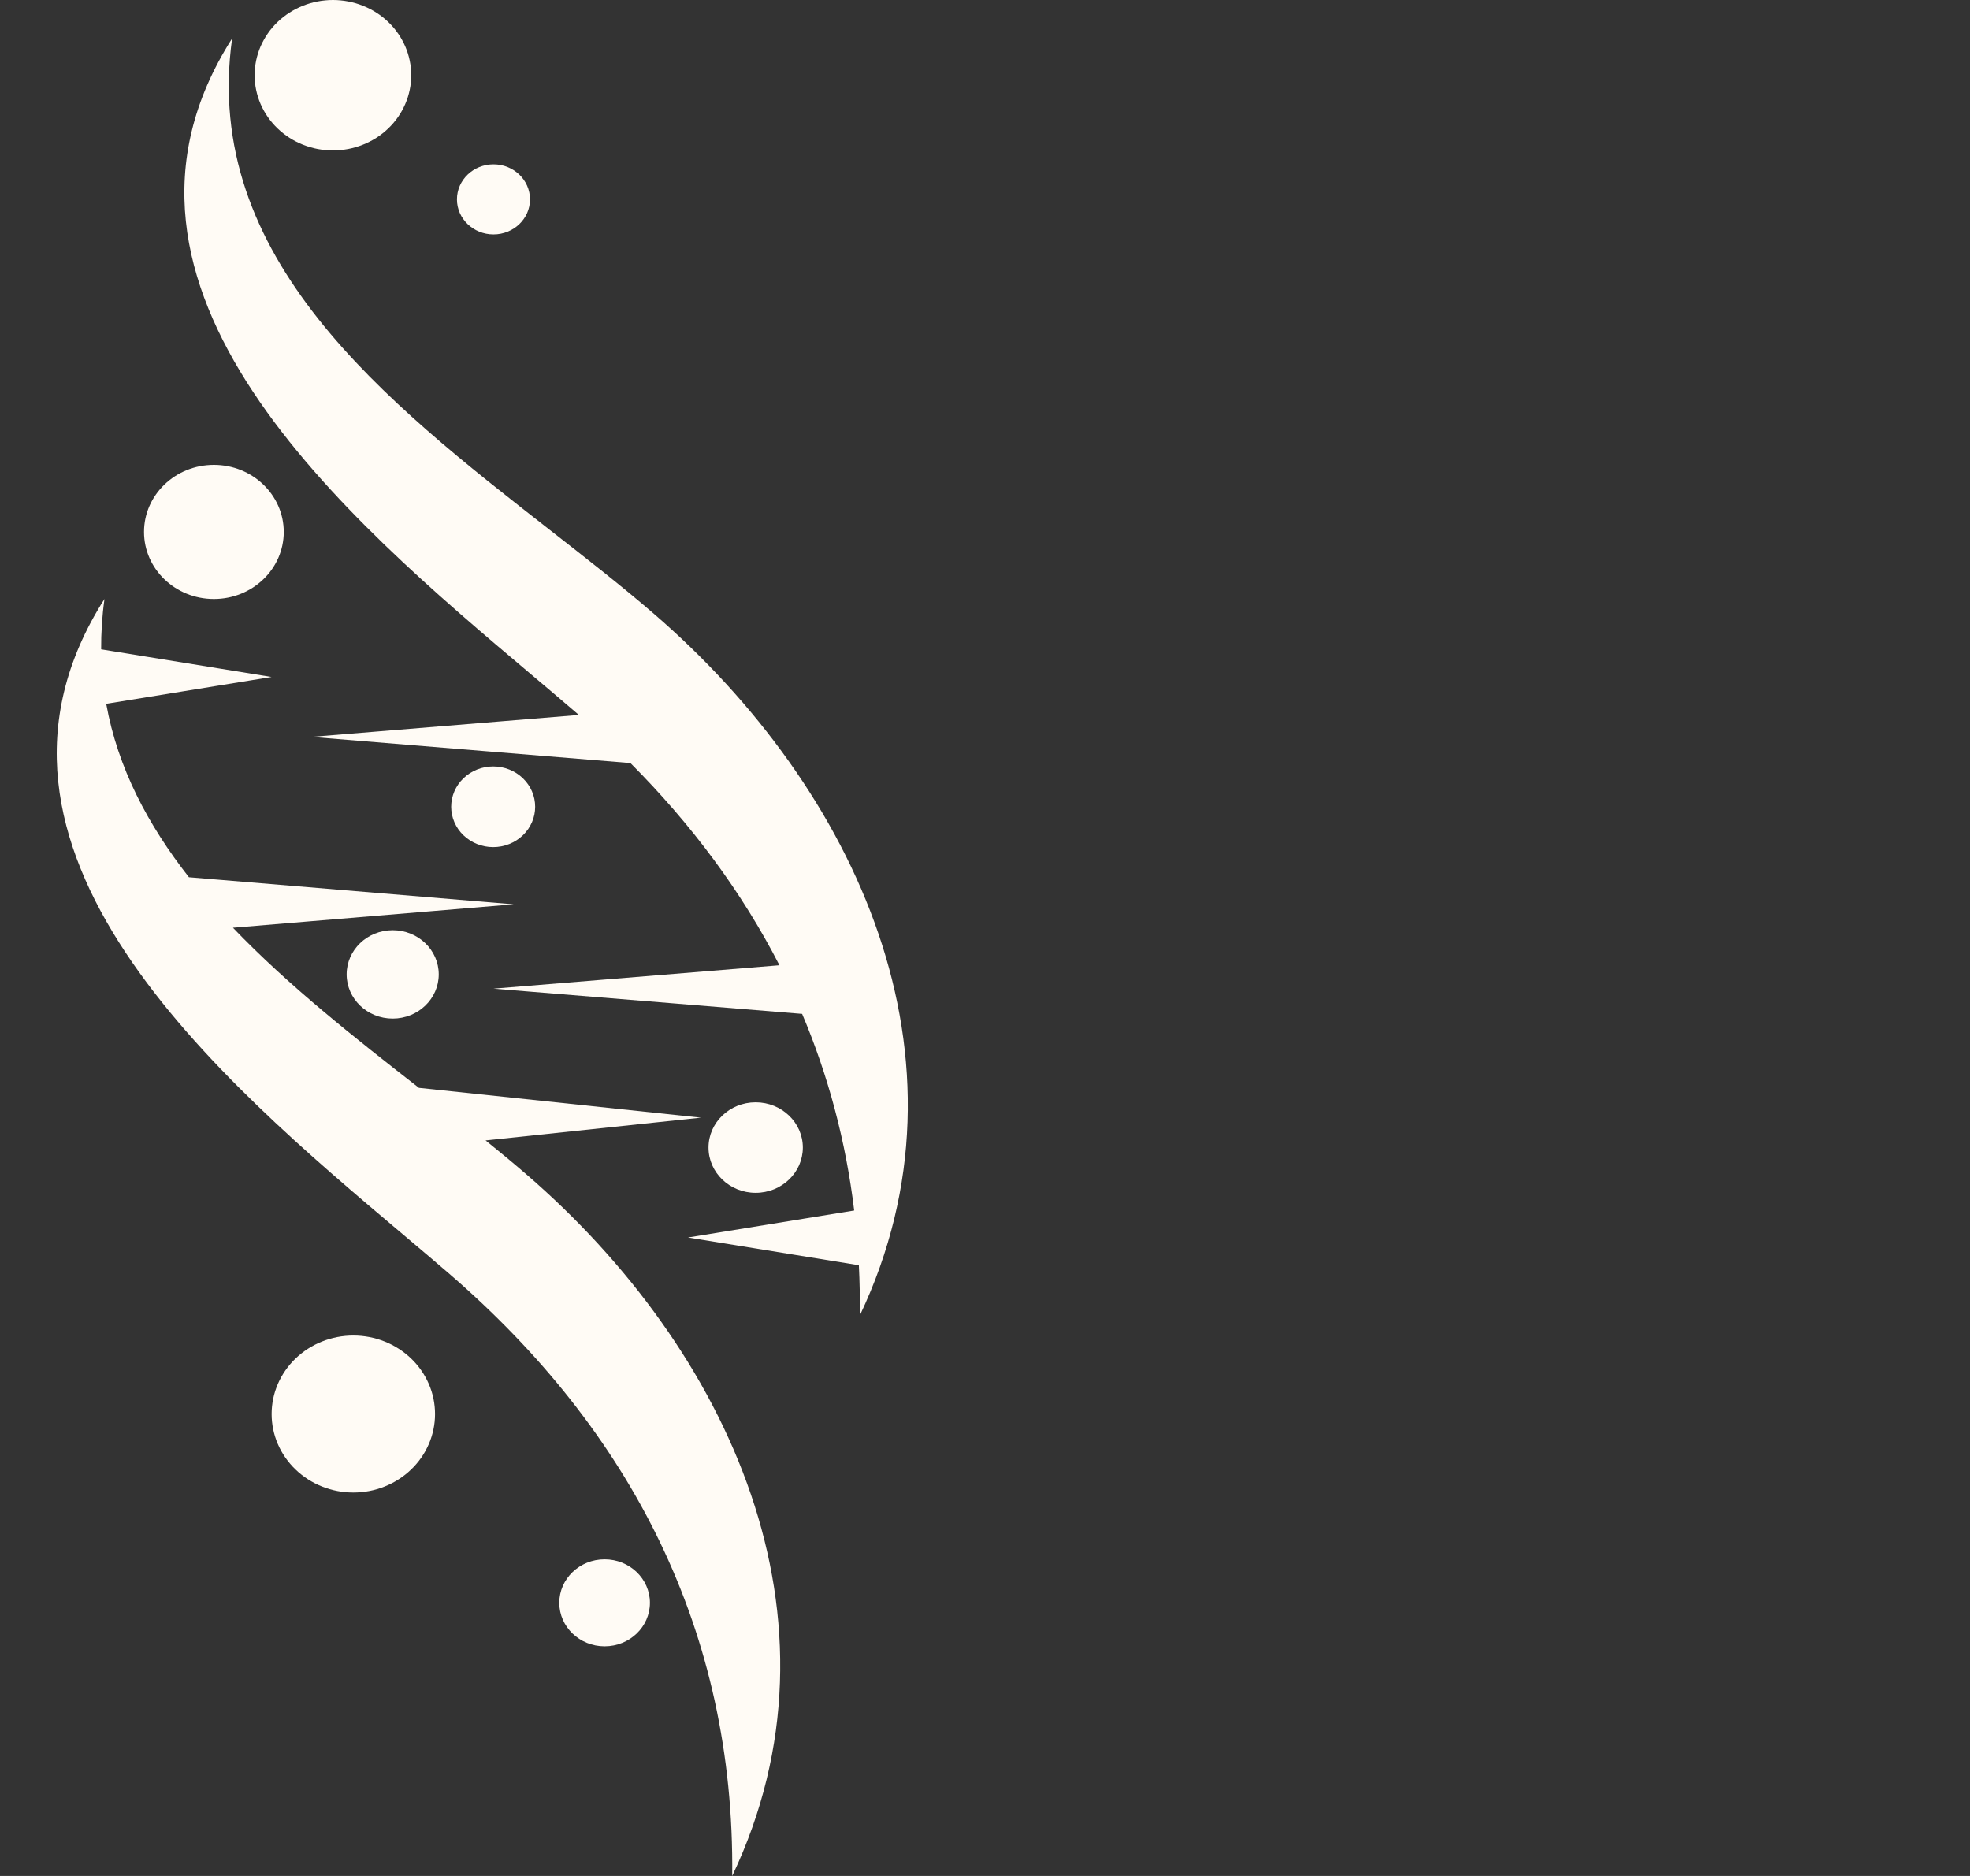
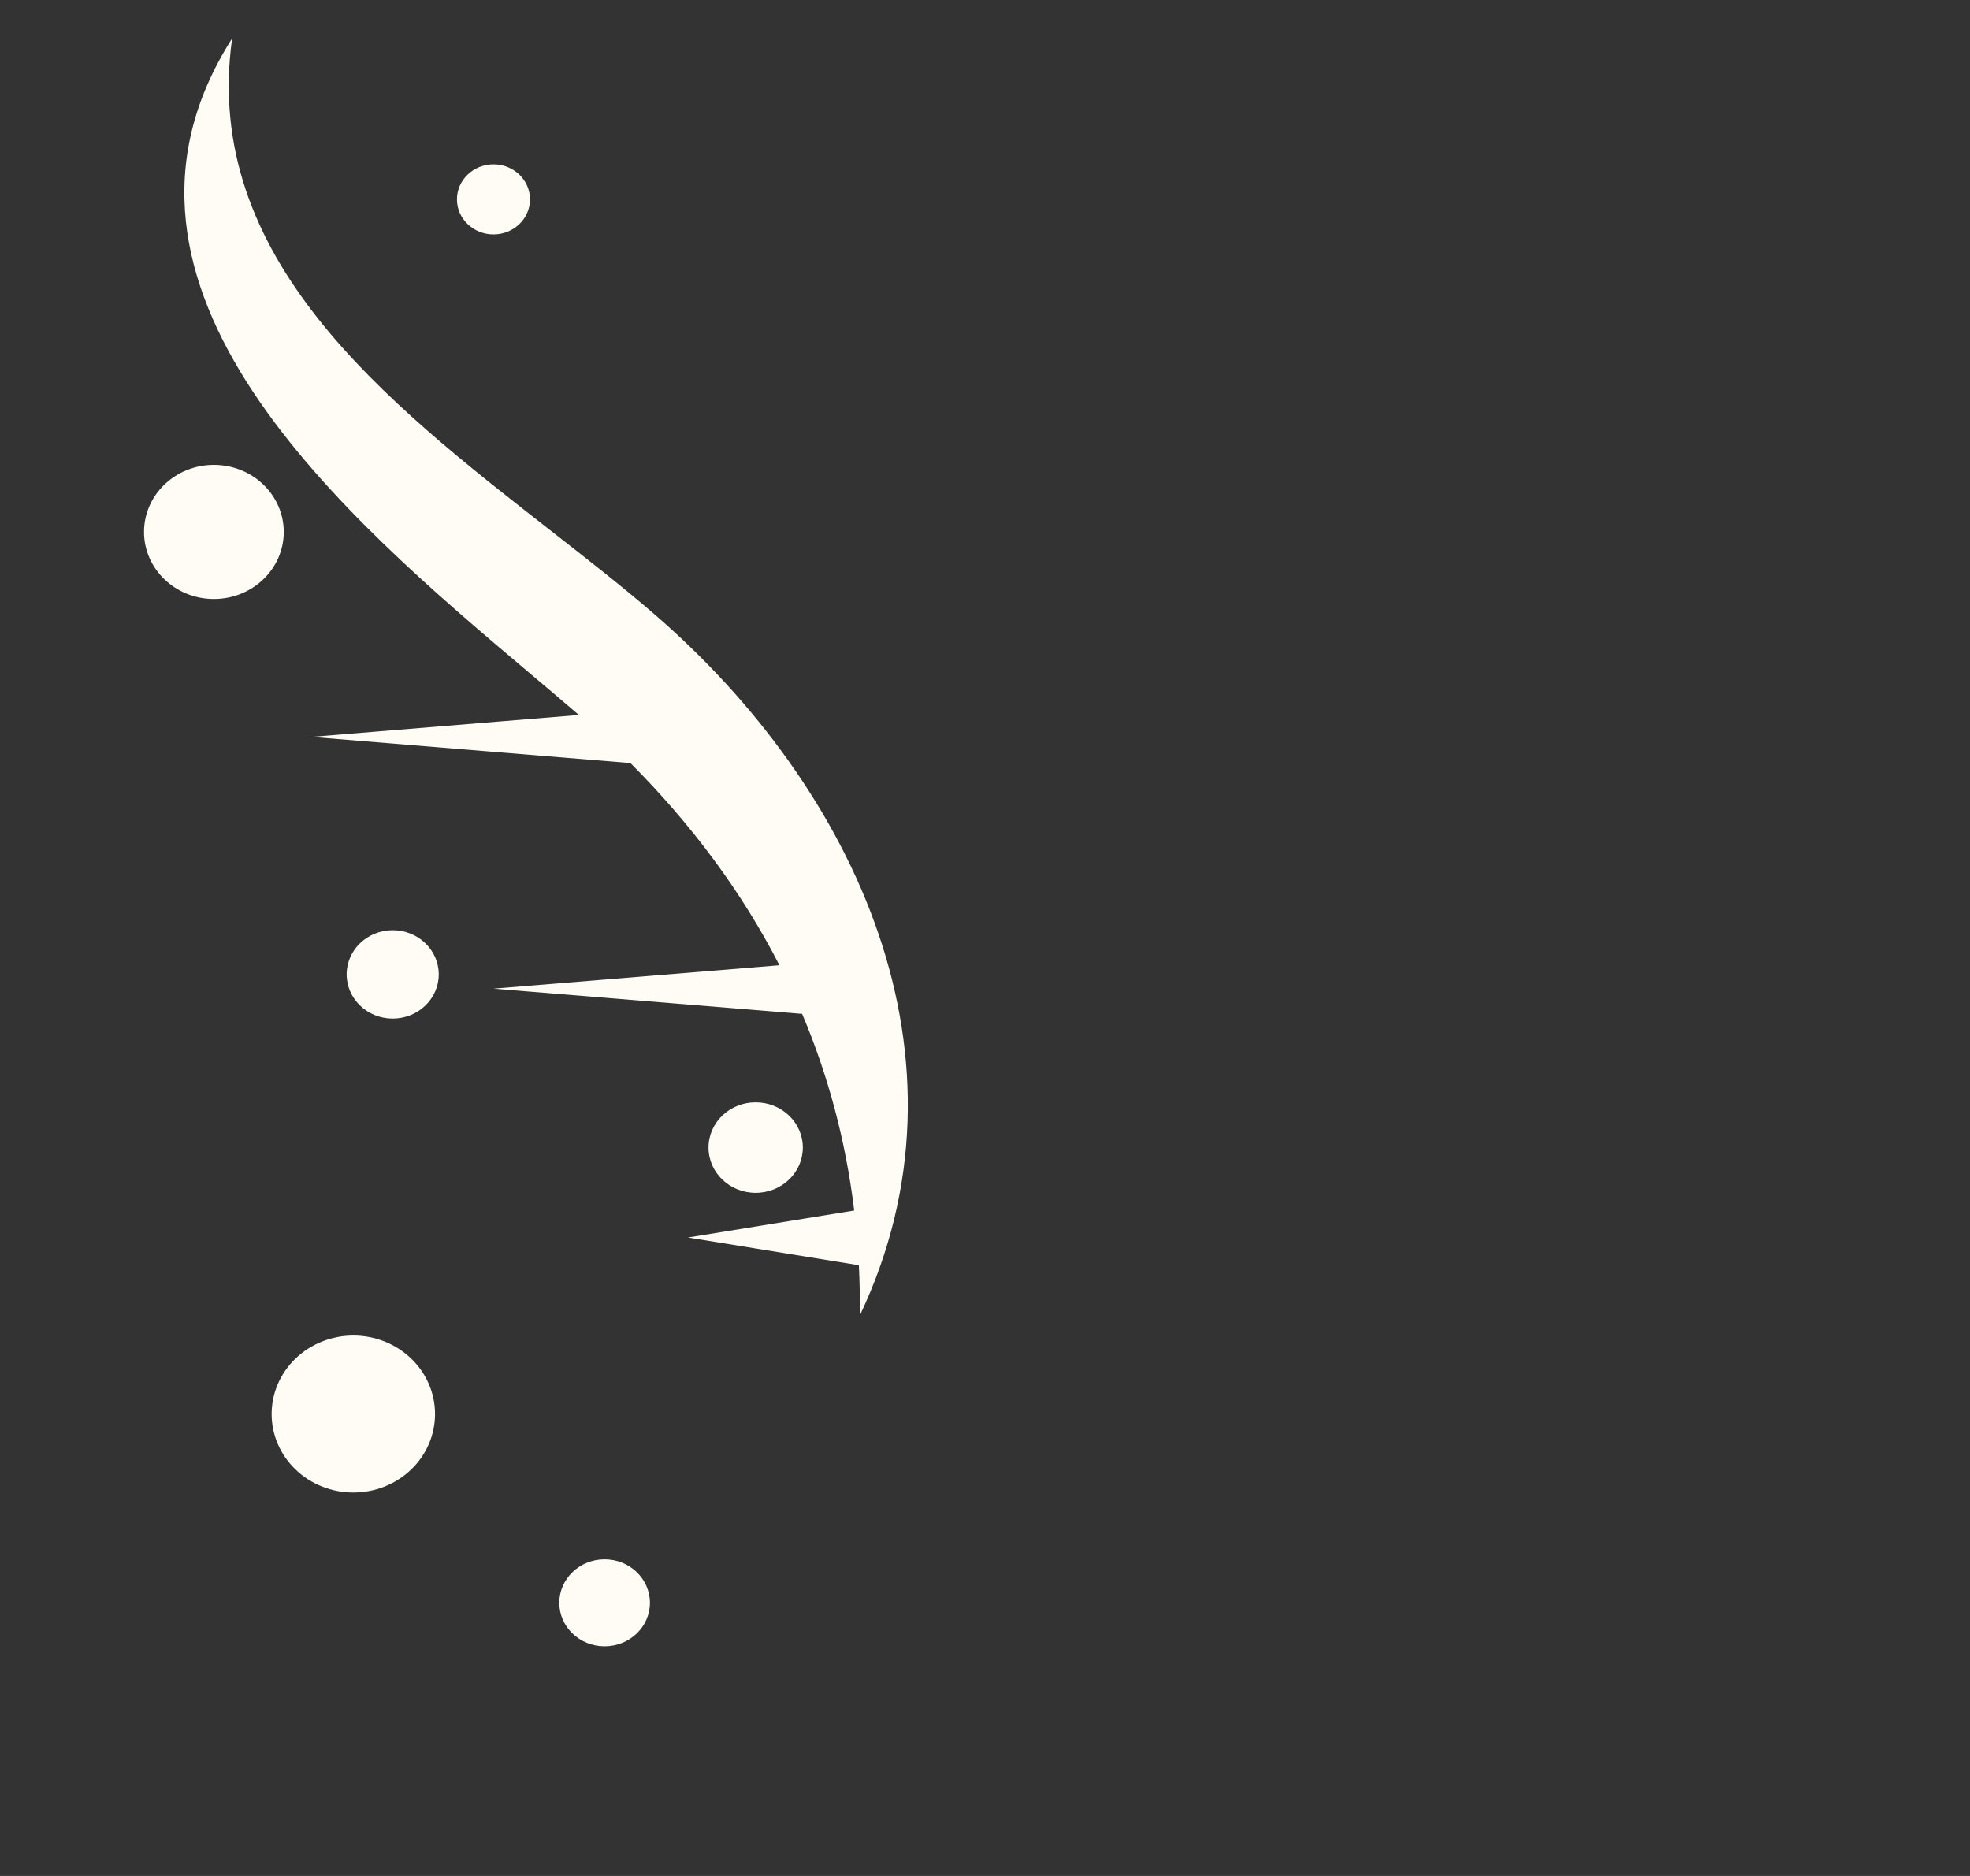
<svg xmlns="http://www.w3.org/2000/svg" width="84" height="80" viewBox="0 0 84 80" fill="none">
  <rect x="0" y="0" width="84" height="80" fill="#333333" stroke="none" />
  <g clip-path="url(#clip0_3521_1965)">
    <path fill-rule="evenodd" clip-rule="evenodd" d="M9.897 1.641C8.596 11.008 16.442 17.132 23.456 22.607C25.014 23.823 26.531 25.007 27.898 26.188C36.506 33.623 41.863 45.139 36.663 56.098C36.671 55.375 36.657 54.661 36.622 53.955L29.335 52.773L36.423 51.622C36.065 48.661 35.315 45.866 34.203 43.237L21.042 42.161L33.235 41.163C31.632 38.037 29.495 35.162 26.882 32.54L13.273 31.424L24.682 30.489C24.636 30.448 24.589 30.408 24.543 30.368C23.944 29.853 23.304 29.313 22.636 28.749L22.636 28.749C14.808 22.144 3.114 12.277 9.897 1.641Z" fill="#FFFBF5" />
-     <path fill-rule="evenodd" clip-rule="evenodd" d="M9.933 39.563C12.304 42.04 15.14 44.266 17.863 46.391L29.888 47.662L20.705 48.633C21.309 49.12 21.895 49.605 22.456 50.09C31.065 57.525 36.422 69.042 31.221 80C31.335 69.575 26.911 60.992 19.101 54.271C18.503 53.756 17.863 53.215 17.194 52.651C9.367 46.047 -2.327 36.179 4.455 25.543C4.353 26.278 4.308 26.993 4.313 27.69L11.579 28.869L4.529 30.013C5.02 32.749 6.313 35.184 8.056 37.409L21.901 38.564L9.933 39.563Z" fill="#FFFBF5" />
    <path fill-rule="evenodd" clip-rule="evenodd" d="M32.221 50.868C33.332 50.868 34.233 50.003 34.233 48.938C34.233 47.872 33.332 47.008 32.221 47.008C31.111 47.008 30.211 47.872 30.211 48.938C30.211 50.003 31.111 50.868 32.221 50.868Z" fill="#FFFBF5" />
    <path fill-rule="evenodd" clip-rule="evenodd" d="M18.708 41.552C18.708 42.593 17.829 43.437 16.744 43.437C15.66 43.437 14.781 42.593 14.781 41.552C14.781 40.511 15.66 39.668 16.744 39.668C17.829 39.668 18.708 40.511 18.708 41.552Z" fill="#FFFBF5" />
    <path fill-rule="evenodd" clip-rule="evenodd" d="M9.12 25.543C10.765 25.543 12.099 24.263 12.099 22.684C12.099 21.105 10.765 19.824 9.12 19.824C7.474 19.824 6.141 21.105 6.141 22.684C6.141 24.263 7.474 25.543 9.12 25.543Z" fill="#FFFBF5" />
-     <path fill-rule="evenodd" clip-rule="evenodd" d="M27.713 68.351C27.713 69.375 26.848 70.206 25.78 70.206C24.713 70.206 23.848 69.375 23.848 68.351C23.848 67.327 24.713 66.496 25.78 66.496C26.848 66.496 27.713 67.327 27.713 68.351Z" fill="#FFFBF5" />
+     <path fill-rule="evenodd" clip-rule="evenodd" d="M27.713 68.351C27.713 69.375 26.848 70.206 25.78 70.206C24.713 70.206 23.848 69.375 23.848 68.351C23.848 67.327 24.713 66.496 25.78 66.496C26.848 66.496 27.713 67.327 27.713 68.351" fill="#FFFBF5" />
    <path fill-rule="evenodd" clip-rule="evenodd" d="M21.042 9.997C21.902 9.997 22.599 9.328 22.599 8.503C22.599 7.677 21.902 7.008 21.042 7.008C20.182 7.008 19.484 7.677 19.484 8.503C19.484 9.328 20.182 9.997 21.042 9.997Z" fill="#FFFBF5" />
-     <path fill-rule="evenodd" clip-rule="evenodd" d="M17.535 3.208C17.535 3.313 17.529 3.418 17.519 3.522C17.508 3.627 17.492 3.731 17.47 3.834C17.449 3.936 17.422 4.038 17.391 4.139C17.359 4.239 17.322 4.338 17.28 4.435C17.238 4.532 17.192 4.627 17.14 4.72C17.089 4.812 17.033 4.902 16.972 4.99C16.911 5.077 16.846 5.161 16.777 5.243C16.707 5.324 16.634 5.402 16.556 5.476C16.479 5.55 16.398 5.62 16.314 5.687C16.229 5.754 16.142 5.816 16.051 5.875C15.96 5.933 15.866 5.987 15.77 6.036C15.673 6.086 15.575 6.131 15.473 6.171C15.373 6.211 15.27 6.247 15.165 6.277C15.06 6.308 14.955 6.333 14.847 6.354C14.74 6.374 14.632 6.389 14.523 6.4C14.414 6.41 14.305 6.415 14.196 6.415C14.087 6.415 13.977 6.41 13.868 6.4C13.76 6.389 13.652 6.374 13.544 6.354C13.437 6.333 13.331 6.308 13.227 6.277C13.122 6.247 13.019 6.211 12.918 6.171C12.817 6.131 12.718 6.086 12.622 6.036C12.526 5.987 12.432 5.933 12.341 5.875C12.25 5.816 12.162 5.754 12.078 5.687C11.993 5.62 11.912 5.55 11.835 5.476C11.758 5.402 11.684 5.324 11.615 5.243C11.545 5.161 11.48 5.077 11.42 4.99C11.359 4.902 11.303 4.812 11.252 4.72C11.2 4.627 11.153 4.532 11.111 4.435C11.07 4.338 11.033 4.239 11.001 4.139C10.969 4.038 10.943 3.936 10.921 3.834C10.9 3.731 10.884 3.627 10.873 3.522C10.863 3.418 10.857 3.313 10.857 3.208C10.857 3.102 10.863 2.998 10.873 2.893C10.884 2.789 10.9 2.685 10.921 2.582C10.943 2.479 10.969 2.377 11.001 2.277C11.033 2.176 11.07 2.077 11.111 1.98C11.153 1.883 11.2 1.788 11.252 1.696C11.303 1.603 11.359 1.513 11.42 1.426C11.48 1.338 11.545 1.254 11.615 1.173C11.684 1.091 11.758 1.014 11.835 0.939C11.912 0.865 11.993 0.795 12.078 0.728C12.162 0.661 12.25 0.599 12.341 0.541C12.432 0.482 12.526 0.429 12.622 0.379C12.718 0.329 12.817 0.285 12.918 0.245C13.019 0.204 13.122 0.169 13.227 0.138C13.331 0.108 13.437 0.082 13.544 0.062C13.652 0.041 13.76 0.026 13.868 0.016C13.977 0.005 14.087 0 14.196 0C14.305 0 14.414 0.005 14.523 0.016C14.632 0.026 14.74 0.041 14.847 0.062C14.955 0.082 15.06 0.108 15.165 0.138C15.27 0.169 15.373 0.204 15.473 0.245C15.575 0.285 15.673 0.329 15.77 0.379C15.866 0.429 15.96 0.482 16.051 0.541C16.142 0.599 16.229 0.661 16.314 0.728C16.398 0.795 16.479 0.865 16.556 0.939C16.634 1.014 16.707 1.091 16.777 1.173C16.846 1.254 16.911 1.338 16.972 1.426C17.033 1.513 17.089 1.603 17.14 1.696C17.192 1.788 17.238 1.883 17.28 1.98C17.322 2.077 17.359 2.176 17.391 2.277C17.422 2.377 17.449 2.479 17.47 2.582C17.492 2.685 17.508 2.789 17.519 2.893C17.529 2.998 17.535 3.102 17.535 3.208Z" fill="#FFFBF5" />
    <path fill-rule="evenodd" clip-rule="evenodd" d="M18.55 60.3C18.55 60.41 18.544 60.519 18.533 60.628C18.522 60.737 18.505 60.845 18.483 60.953C18.461 61.06 18.433 61.167 18.4 61.271C18.367 61.377 18.328 61.48 18.285 61.581C18.241 61.682 18.192 61.781 18.139 61.878C18.084 61.974 18.026 62.069 17.963 62.16C17.899 62.251 17.831 62.339 17.759 62.423C17.687 62.508 17.61 62.589 17.53 62.666C17.449 62.745 17.364 62.818 17.276 62.887C17.188 62.957 17.096 63.022 17.001 63.083C16.907 63.144 16.809 63.2 16.708 63.252C16.608 63.303 16.504 63.35 16.399 63.392C16.294 63.434 16.186 63.471 16.078 63.503C15.968 63.535 15.858 63.562 15.746 63.583C15.634 63.604 15.521 63.62 15.408 63.631C15.294 63.642 15.18 63.647 15.066 63.647C14.952 63.647 14.838 63.642 14.725 63.631C14.611 63.62 14.498 63.604 14.386 63.583C14.275 63.562 14.164 63.535 14.055 63.503C13.945 63.471 13.838 63.434 13.733 63.392C13.627 63.35 13.524 63.303 13.424 63.252C13.323 63.2 13.225 63.144 13.13 63.083C13.036 63.022 12.944 62.957 12.856 62.887C12.768 62.818 12.683 62.745 12.603 62.666C12.521 62.589 12.445 62.508 12.373 62.423C12.3 62.339 12.233 62.251 12.169 62.16C12.106 62.069 12.047 61.974 11.993 61.878C11.94 61.781 11.891 61.682 11.847 61.581C11.804 61.48 11.765 61.377 11.732 61.271C11.699 61.167 11.671 61.06 11.649 60.953C11.627 60.845 11.61 60.737 11.599 60.628C11.588 60.519 11.582 60.41 11.582 60.3C11.582 60.191 11.588 60.081 11.599 59.972C11.61 59.863 11.627 59.755 11.649 59.647C11.671 59.539 11.699 59.433 11.732 59.328C11.765 59.224 11.804 59.12 11.847 59.019C11.891 58.918 11.94 58.819 11.993 58.722C12.047 58.626 12.106 58.532 12.169 58.441C12.233 58.349 12.3 58.261 12.373 58.177C12.445 58.092 12.521 58.011 12.603 57.933C12.683 57.856 12.768 57.782 12.856 57.713C12.944 57.643 13.036 57.578 13.13 57.517C13.225 57.456 13.323 57.4 13.424 57.348C13.524 57.296 13.627 57.25 13.733 57.208C13.838 57.166 13.945 57.129 14.055 57.097C14.164 57.065 14.275 57.039 14.386 57.017C14.498 56.996 14.611 56.98 14.725 56.969C14.838 56.959 14.952 56.953 15.066 56.953C15.18 56.953 15.294 56.959 15.408 56.969C15.521 56.98 15.634 56.996 15.746 57.017C15.858 57.039 15.968 57.065 16.078 57.097C16.186 57.129 16.294 57.166 16.399 57.208C16.504 57.25 16.608 57.296 16.708 57.348C16.809 57.4 16.907 57.456 17.001 57.517C17.096 57.578 17.188 57.643 17.276 57.713C17.364 57.782 17.449 57.856 17.53 57.933C17.61 58.011 17.687 58.092 17.759 58.177C17.831 58.261 17.899 58.349 17.963 58.441C18.026 58.532 18.084 58.626 18.139 58.722C18.192 58.819 18.241 58.918 18.285 59.019C18.328 59.12 18.367 59.224 18.4 59.328C18.433 59.433 18.461 59.539 18.483 59.647C18.505 59.755 18.522 59.863 18.533 59.972C18.544 60.081 18.55 60.191 18.55 60.3Z" fill="#FFFBF5" />
-     <path fill-rule="evenodd" clip-rule="evenodd" d="M22.785 34.739C22.807 34.629 22.819 34.517 22.819 34.404C22.819 34.291 22.807 34.179 22.785 34.068C22.762 33.958 22.728 33.85 22.683 33.745C22.638 33.642 22.582 33.542 22.517 33.448C22.452 33.354 22.378 33.268 22.295 33.188C22.212 33.108 22.121 33.037 22.024 32.974C21.926 32.911 21.823 32.858 21.714 32.815C21.605 32.771 21.493 32.739 21.378 32.717C21.262 32.695 21.146 32.684 21.029 32.684C20.911 32.684 20.795 32.695 20.679 32.717C20.564 32.739 20.452 32.771 20.344 32.815C20.235 32.858 20.132 32.911 20.034 32.974C19.936 33.037 19.846 33.108 19.763 33.188C19.68 33.268 19.605 33.354 19.54 33.448C19.475 33.542 19.42 33.642 19.375 33.745C19.329 33.85 19.296 33.958 19.273 34.068C19.25 34.179 19.238 34.291 19.238 34.404C19.238 34.517 19.25 34.629 19.273 34.739C19.296 34.85 19.329 34.958 19.375 35.062C19.42 35.166 19.475 35.266 19.54 35.36C19.605 35.454 19.68 35.54 19.763 35.62C19.846 35.7 19.936 35.771 20.034 35.834C20.132 35.897 20.235 35.95 20.344 35.993C20.452 36.036 20.564 36.069 20.679 36.091C20.795 36.113 20.911 36.124 21.029 36.124C21.146 36.124 21.262 36.113 21.378 36.091C21.493 36.069 21.605 36.036 21.714 35.993C21.823 35.95 21.926 35.897 22.024 35.834C22.121 35.771 22.212 35.7 22.295 35.62C22.378 35.54 22.452 35.454 22.517 35.36C22.582 35.266 22.638 35.166 22.683 35.062C22.728 34.958 22.762 34.85 22.785 34.739Z" fill="#FFFBF5" />
  </g>
  <defs>
    <clipPath id="clip0_3521_1965">
      <rect width="83.271" height="80" fill="white" />
    </clipPath>
  </defs>
</svg>